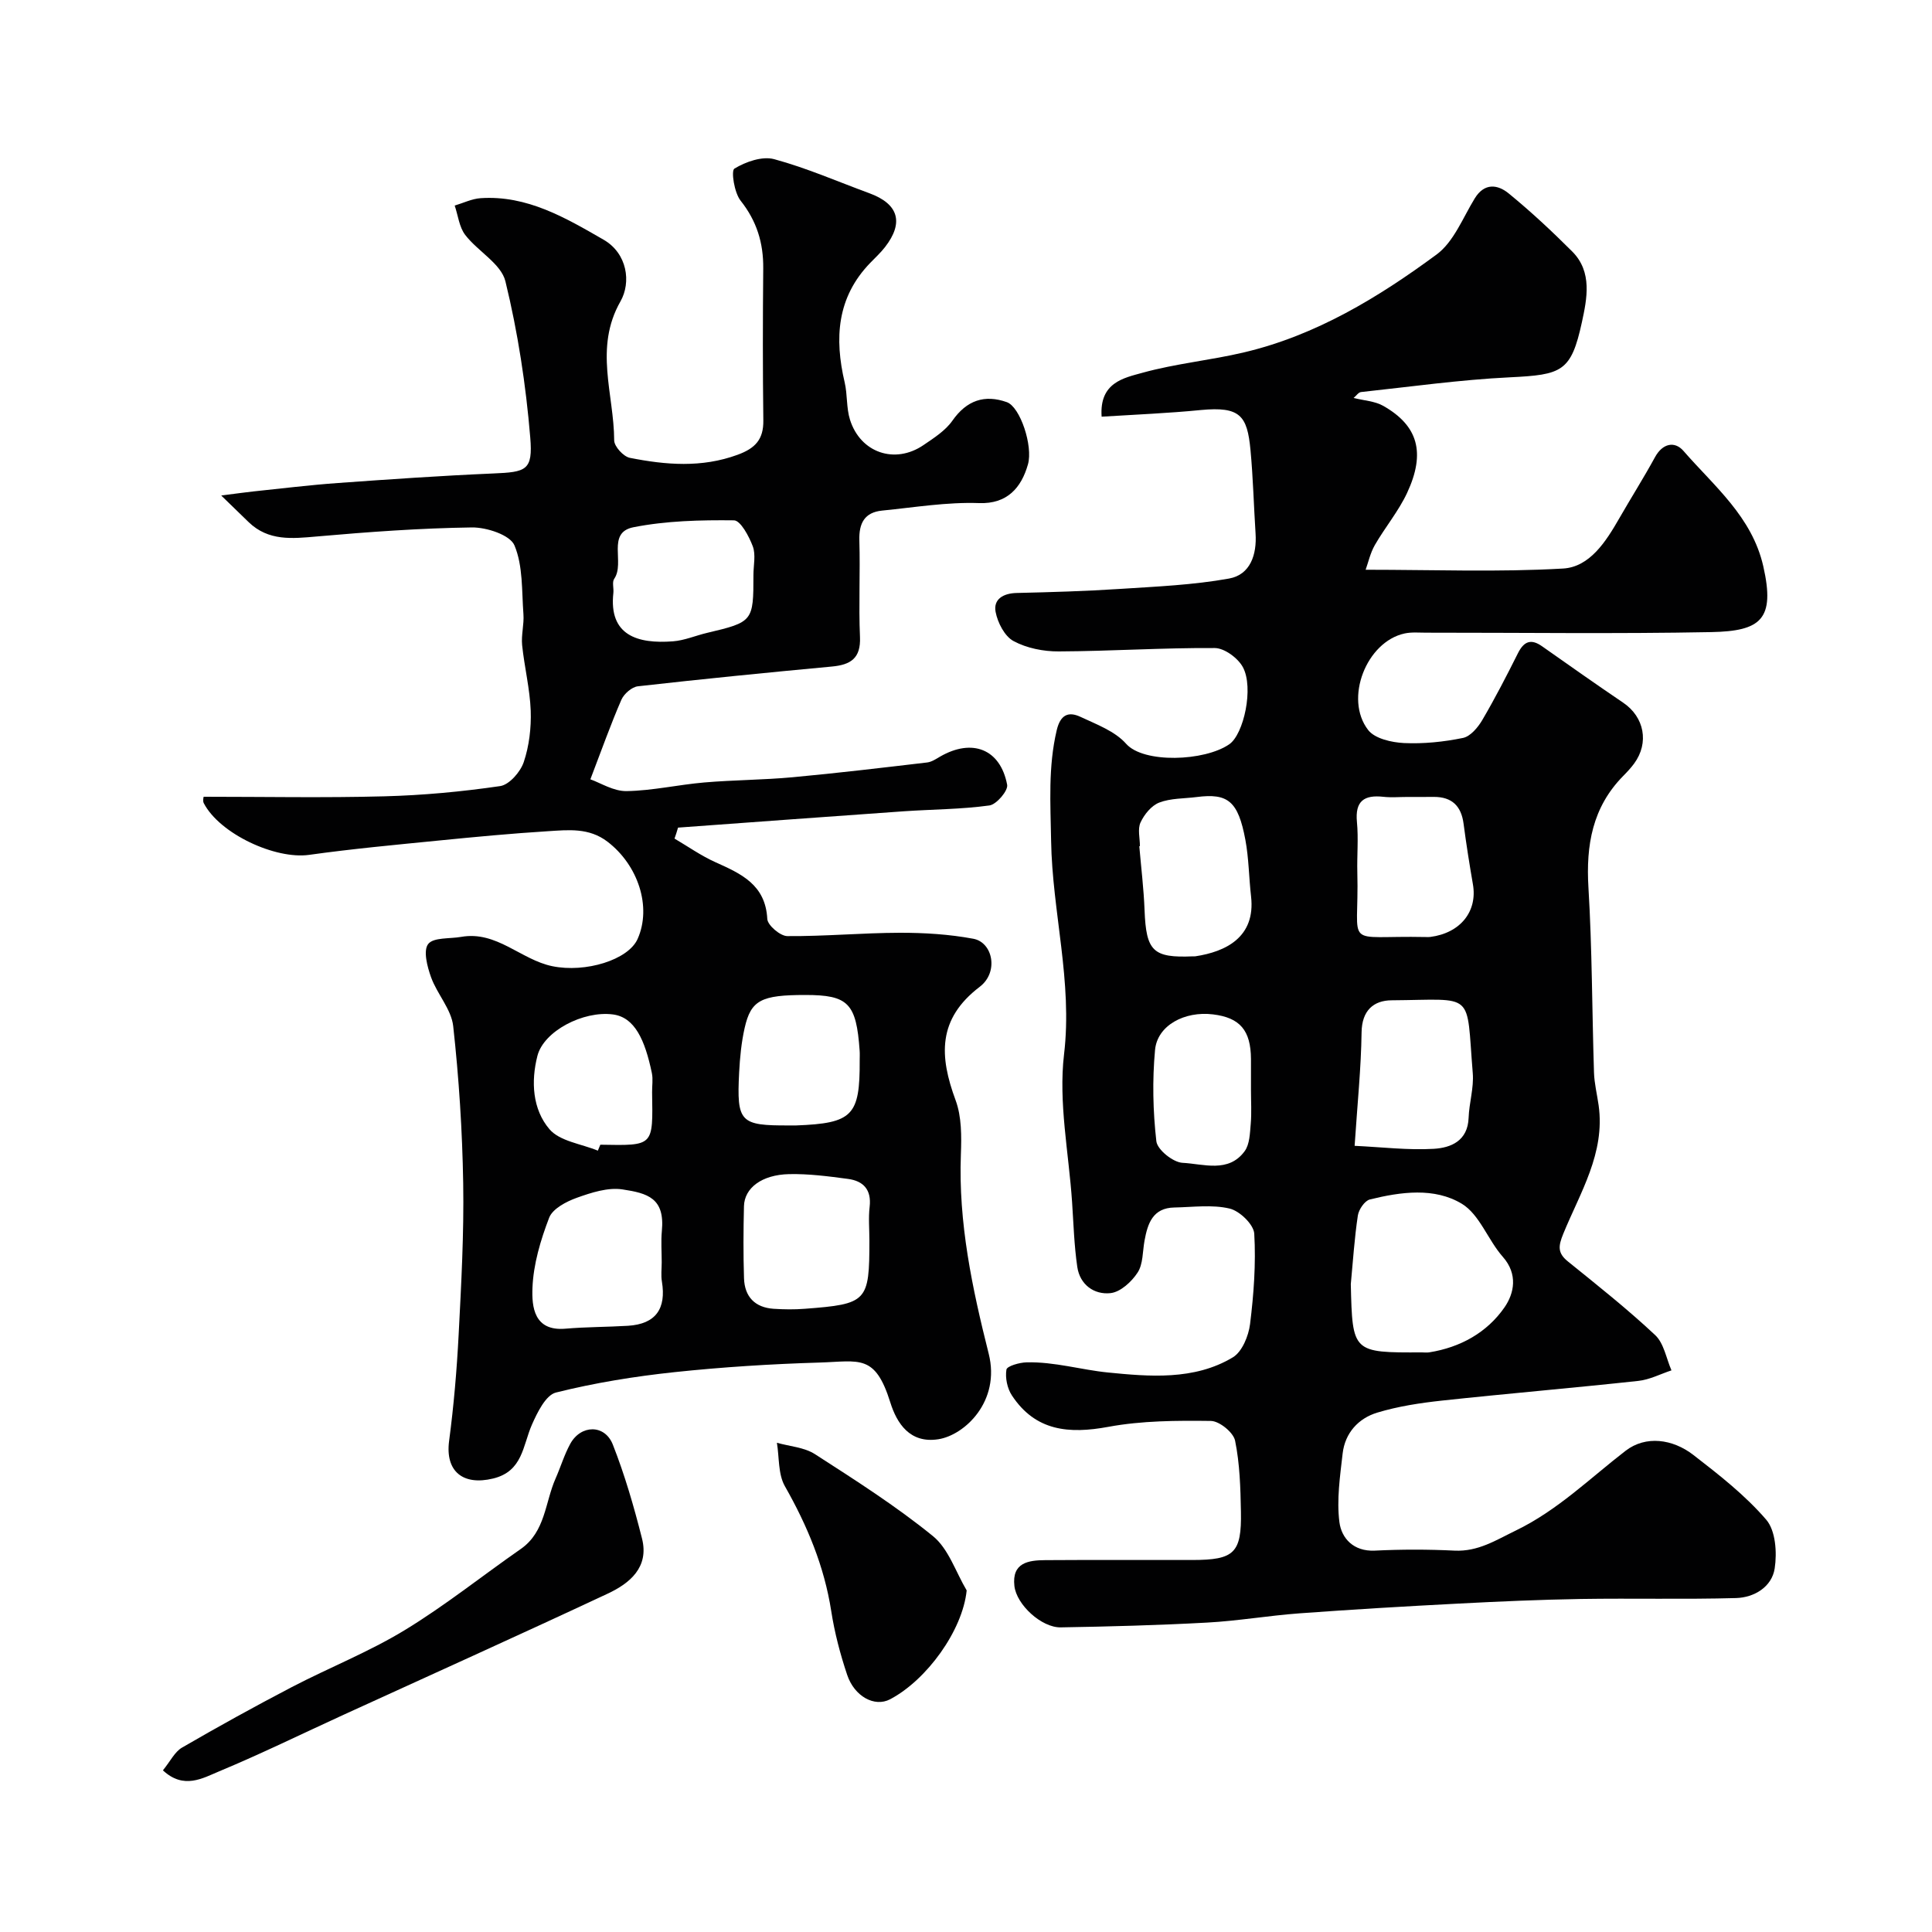
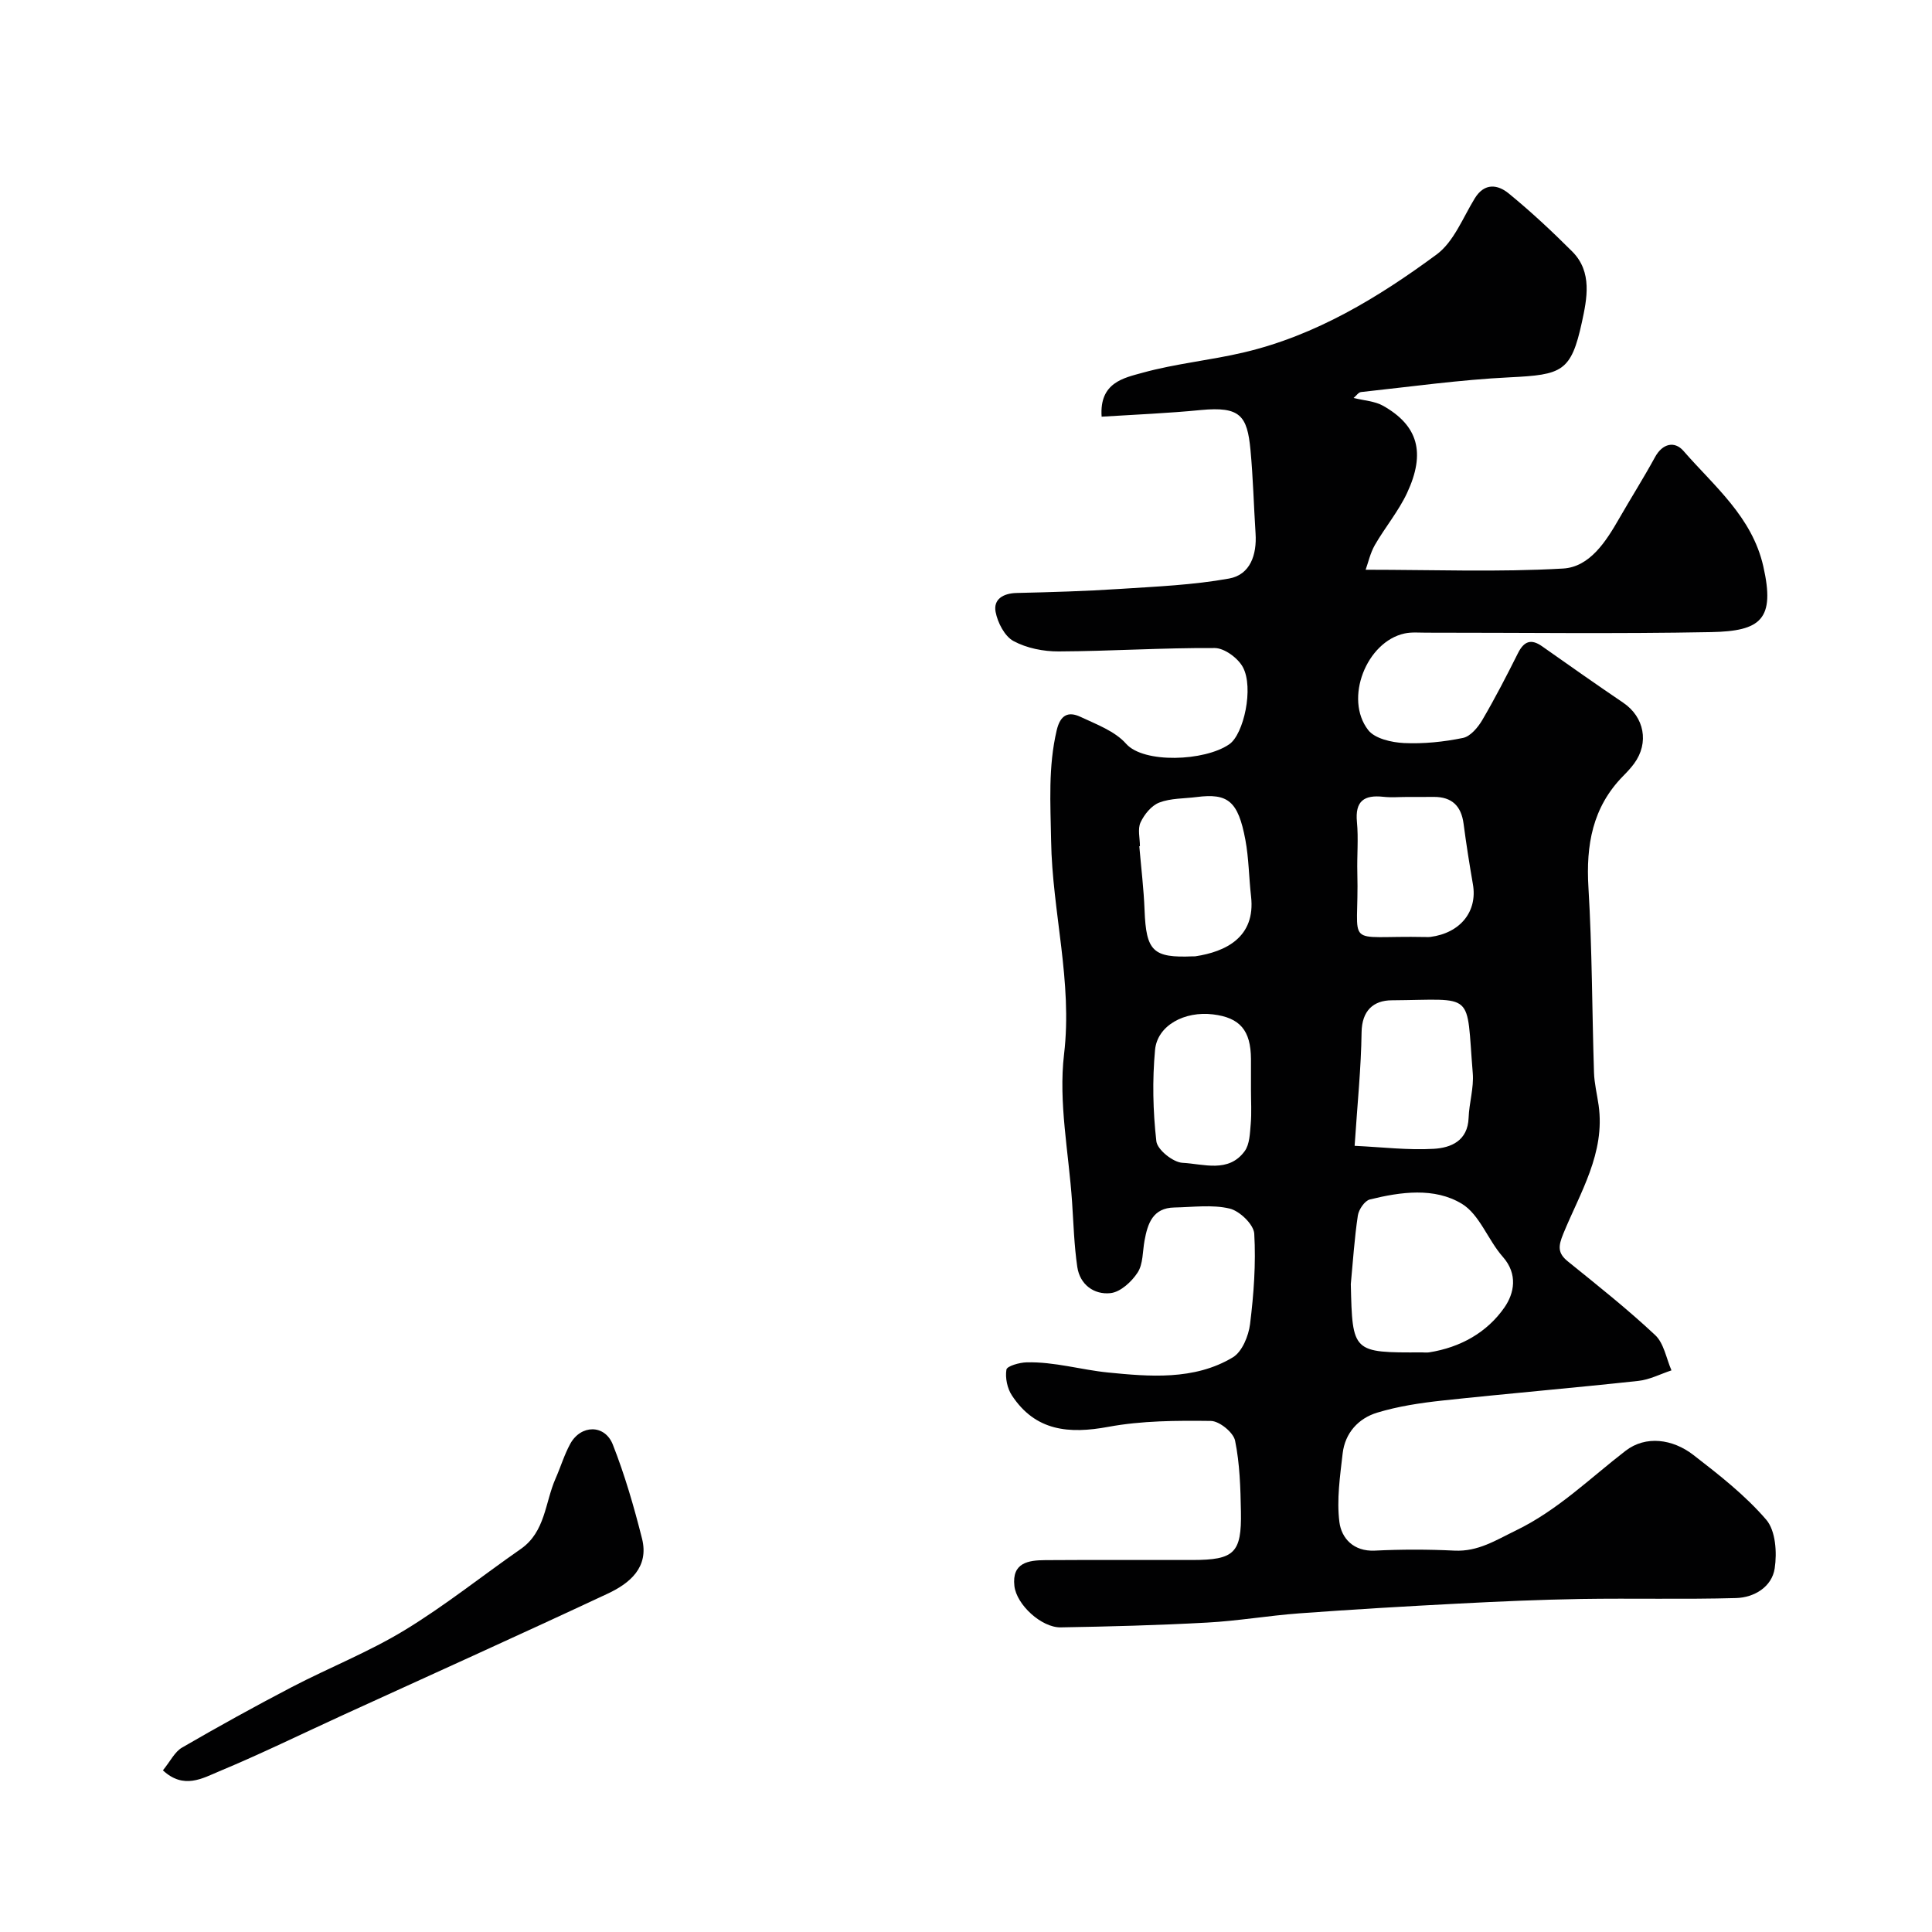
<svg xmlns="http://www.w3.org/2000/svg" enable-background="new 0 0 400 400" viewBox="0 0 400 400">
  <g fill="#010102">
    <path d="m228.08 86.27c-.5-7.1 4.64-8.03 8.45-9.09 6.88-1.91 14.09-2.58 21.05-4.23 14.88-3.52 27.75-11.34 39.84-20.25 3.57-2.63 5.45-7.62 7.92-11.64 2.02-3.28 4.77-2.85 7.01-1.02 4.6 3.76 8.97 7.84 13.17 12.04 4.22 4.23 3.03 9.83 2 14.61-2.24 10.3-4.12 10.9-14.94 11.43-10.29.5-20.54 1.95-30.8 3.05-.53.06-.98.77-1.53 1.22 2.15.55 4.39.65 6.12 1.63 7.22 4.09 8.84 9.7 4.95 18.04-1.78 3.8-4.56 7.12-6.67 10.78-.96 1.68-1.38 3.66-1.91 5.12 14.07 0 27.51.52 40.87-.25 5.53-.32 8.88-5.58 11.63-10.37 2.44-4.25 5.06-8.39 7.41-12.69 1.57-2.88 4.08-3.37 5.88-1.31 6.37 7.33 14.2 13.62 16.54 23.9 2.5 11-.5 13.43-10.79 13.63-19.65.38-39.32.11-58.98.12-1.5 0-3.04-.15-4.48.16-7.9 1.69-12.58 13.52-7.55 20 1.38 1.78 4.84 2.56 7.4 2.69 4.06.19 8.24-.24 12.23-1.06 1.54-.32 3.1-2.18 4-3.72 2.64-4.5 5.04-9.16 7.38-13.83 1.24-2.47 2.71-3.04 5.01-1.41 5.57 3.92 11.14 7.85 16.78 11.67 4.36 2.95 5.41 8.29 2.27 12.58-.68.93-1.48 1.78-2.3 2.61-6.35 6.47-7.7 14.3-7.17 23.08.77 12.74.74 25.52 1.15 38.29.07 2.28.64 4.53.96 6.8 1.39 9.9-3.83 18.05-7.32 26.59-1.03 2.53-1.23 3.97.97 5.74 6.13 4.95 12.32 9.86 18.06 15.24 1.81 1.7 2.29 4.82 3.37 7.3-2.28.75-4.52 1.93-6.86 2.18-13.55 1.47-27.13 2.62-40.68 4.08-4.5.49-9.06 1.18-13.38 2.49-3.9 1.18-6.67 4.21-7.16 8.46-.54 4.72-1.26 9.57-.67 14.21.43 3.32 2.9 6.11 7.33 5.9 5.49-.27 11-.27 16.49 0 4.89.24 8.55-2.15 12.72-4.17 8.65-4.19 15.29-10.78 22.71-16.5 4.18-3.22 9.75-2.45 14.03.86 5.33 4.12 10.74 8.35 15.09 13.41 1.95 2.27 2.25 6.81 1.75 10.09-.58 3.81-4.23 6.03-8.01 6.13-10.69.3-21.39.02-32.09.19-8.43.14-16.86.51-25.28.95-11.03.57-22.06 1.22-33.08 2.03-6.37.47-12.7 1.57-19.07 1.91-10.08.55-20.18.82-30.28.99-3.99.07-9.16-4.69-9.6-8.57-.55-4.83 2.9-5.33 6.38-5.35 10.16-.07 20.33-.02 30.49-.03 8.64-.01 10.19-1.43 10.03-10-.09-4.92-.23-9.92-1.21-14.71-.35-1.7-3.25-4.06-5.01-4.08-7.08-.09-14.29-.06-21.22 1.22-8.17 1.51-15.09.9-19.97-6.49-.97-1.46-1.42-3.66-1.14-5.36.12-.73 2.7-1.47 4.17-1.5 5.74-.15 11.37 1.56 16.85 2.1 8.46.84 17.87 1.68 25.86-3.14 1.92-1.16 3.25-4.42 3.56-6.88.77-6.2 1.23-12.51.87-18.72-.11-1.9-3.02-4.71-5.1-5.2-3.63-.86-7.61-.29-11.44-.22-4.47.08-5.53 3.31-6.18 6.87-.41 2.24-.28 4.84-1.43 6.6-1.24 1.91-3.57 4.05-5.63 4.26-3.36.36-6.32-1.74-6.86-5.43-.65-4.45-.78-8.98-1.08-13.47-.69-10.2-2.84-20.58-1.66-30.55 1.79-15.06-2.44-29.44-2.68-44.22-.13-7.74-.63-15.27 1.16-22.87.76-3.21 2.41-3.95 4.93-2.77 3.32 1.56 7.13 2.96 9.44 5.57 3.62 4.1 16.24 3.64 21.36.1 2.99-2.06 5.12-11.71 2.81-15.97-1.02-1.88-3.81-3.94-5.81-3.95-10.76-.07-21.53.65-32.3.7-3.16.02-6.64-.67-9.38-2.15-1.83-.99-3.28-3.81-3.7-6.03-.5-2.62 1.57-3.85 4.33-3.92 7.13-.17 14.27-.37 21.4-.84 7.56-.49 15.18-.81 22.61-2.15 4.38-.79 5.77-4.93 5.48-9.33-.37-5.76-.51-11.54-1.05-17.28-.67-7.14-2.15-9.04-10.26-8.28-6.65.66-13.39.93-20.56 1.38zm51.59 179.59c.33 14.19.35 14.2 14.73 14.14.5 0 1.01.07 1.5-.01 6.45-1.02 11.98-4.1 15.6-9.33 1.99-2.88 2.82-6.85-.36-10.45-3.08-3.48-4.8-8.75-8.48-10.98-5.67-3.43-12.63-2.48-19.05-.89-1.06.26-2.29 2.07-2.48 3.31-.71 4.71-1.01 9.47-1.46 14.21zm.79-28.63c5.7.27 11.07.93 16.39.62 3.55-.21 7.04-1.64 7.21-6.42.11-3.09 1.11-6.2.86-9.24-1.41-17.19.67-15.21-16.8-15.09-3.73.03-6.16 2.1-6.22 6.64-.1 7.37-.86 14.73-1.44 23.49zm-44.45-62.04c-.04 0-.09.01-.13.01.38 4.42.92 8.83 1.09 13.26.33 8.47 1.73 9.9 10.03 9.54.17-.01.34.02.5-.01 6.21-.94 12.48-3.91 11.52-12.38-.45-3.91-.46-7.89-1.18-11.74-1.5-8.01-3.6-9.69-10.1-8.85-2.59.33-5.35.23-7.72 1.14-1.62.62-3.11 2.45-3.88 4.11-.64 1.36-.13 3.26-.13 4.92zm55.38-10.19c-1.66 0-3.34.15-4.97-.03-3.98-.44-5.9.86-5.48 5.22.33 3.45-.01 6.97.08 10.45.43 16.14-3.35 12.99 14.14 13.36.33.01.67.03.99-.02 6.21-.81 9.78-5.28 8.8-10.9-.72-4.16-1.38-8.33-1.93-12.52-.48-3.69-2.41-5.58-6.16-5.57-1.82.02-3.65.01-5.47.01zm-32.39 60.72c0-2.16.01-4.32 0-6.47-.04-5.92-2.27-8.55-7.84-9.23-5.9-.73-11.55 2.27-12.02 7.36-.58 6.26-.44 12.66.27 18.9.2 1.76 3.46 4.37 5.42 4.47 4.35.22 9.52 2.16 12.87-2.42 1.04-1.43 1.08-3.71 1.25-5.63.2-2.32.05-4.66.05-6.98z" />
-     <path d="m139.65 173.62c2.81 1.65 5.51 3.56 8.47 4.89 5.33 2.39 10.37 4.65 10.74 11.75.07 1.31 2.68 3.54 4.14 3.55 7.76.06 15.53-.67 23.3-.69 5.08-.01 10.24.31 15.22 1.24 4.04.75 5.3 6.91 1.33 9.94-8.81 6.71-8.36 14.41-5 23.5 1.26 3.41 1.23 7.47 1.09 11.21-.54 14.12 2.35 27.72 5.76 41.26 2.48 9.84-4.96 16.85-10.42 17.71-5.91.93-8.61-3.32-9.95-7.62-3.16-10.1-6.37-8.51-14.61-8.26-10.04.3-20.1.93-30.09 1.99-8.25.88-16.5 2.21-24.53 4.22-2.11.53-3.86 4.13-4.98 6.67-1.9 4.33-1.87 9.63-8.02 11.13-6.25 1.52-9.94-1.48-9.12-7.76.97-7.32 1.6-14.71 1.98-22.08.54-10.42 1.11-20.87.94-31.29-.18-10.86-.88-21.74-2.07-32.54-.39-3.49-3.32-6.62-4.58-10.1-.79-2.19-1.66-5.52-.6-6.89 1.09-1.41 4.46-1.06 6.83-1.48 7.35-1.3 12.35 4.73 18.87 6.07 6.86 1.41 15.72-1.29 17.66-5.64 2.96-6.63.11-15.29-6.24-20.14-3.83-2.93-8.09-2.43-12.29-2.17-7.54.47-15.08 1.18-22.6 1.93-8.97.89-17.96 1.72-26.88 2.97-6.98.98-18.5-4.34-21.81-10.7-.26-.51-.03-1.27-.03-1.33 12.58 0 24.99.24 37.38-.09 8.03-.21 16.08-.96 24.02-2.12 1.88-.28 4.18-2.92 4.87-4.95 1.13-3.34 1.57-7.09 1.45-10.64-.17-4.55-1.31-9.05-1.78-13.6-.21-2.1.43-4.29.27-6.41-.36-4.81-.07-9.98-1.86-14.24-.91-2.16-5.77-3.75-8.82-3.71-10.7.15-21.4.93-32.07 1.87-5.13.45-10.02.99-14.12-2.95-1.49-1.43-2.97-2.87-5.7-5.53 3.13-.4 4.88-.65 6.62-.84 5.85-.61 11.69-1.33 17.55-1.75 10.69-.77 21.38-1.51 32.08-1.97 6.9-.29 8.31-.6 7.73-7.48-.9-10.85-2.56-21.74-5.14-32.31-.89-3.64-5.72-6.21-8.32-9.6-1.25-1.63-1.48-4.03-2.18-6.08 1.79-.53 3.56-1.41 5.37-1.53 9.62-.64 17.59 4.07 25.44 8.59 4.94 2.84 5.76 8.83 3.51 12.78-5.5 9.66-1.33 19.21-1.3 28.77 0 1.26 1.92 3.36 3.24 3.62 7.43 1.47 14.85 2.1 22.3-.63 3.64-1.33 5.39-3.15 5.34-7.1-.13-10.5-.12-20.99-.02-31.49.05-5.27-1.34-9.81-4.69-14.03-1.31-1.65-2-6.2-1.28-6.63 2.34-1.42 5.75-2.62 8.22-1.96 6.72 1.82 13.17 4.65 19.73 7.06 6.03 2.21 7.18 6.06 3.24 11.14-.91 1.18-2.03 2.2-3.07 3.28-6.92 7.15-7.43 15.63-5.29 24.74.59 2.52.33 5.28 1.1 7.72 2.16 6.87 9.31 9.29 15.22 5.26 2.16-1.47 4.54-2.99 5.99-5.06 2.95-4.22 6.67-5.46 11.26-3.83 2.78.99 5.45 9.08 4.38 12.87-1.37 4.86-4.31 8.24-10.11 8.03-6.66-.24-13.39.89-20.07 1.55-3.66.36-4.84 2.62-4.73 6.19.2 6.66-.16 13.34.13 19.99.19 4.42-1.94 5.75-5.82 6.11-13.4 1.25-26.79 2.58-40.16 4.09-1.26.14-2.88 1.56-3.42 2.79-2.17 4.98-3.99 10.12-6.42 16.47 2.08.73 4.8 2.49 7.5 2.44 5.37-.09 10.71-1.33 16.09-1.79 6.08-.52 12.21-.52 18.28-1.08 9.3-.86 18.58-1.97 27.86-3.06.93-.11 1.83-.72 2.67-1.21 6.64-3.84 12.49-1.58 13.89 5.83.23 1.22-2.21 4.08-3.67 4.28-5.87.81-11.84.8-17.77 1.21-15.57 1.09-31.13 2.25-46.7 3.38-.22.79-.47 1.53-.73 2.27zm-2.65 87.73c0-2.16-.17-4.34.03-6.48.66-6.83-2.95-7.83-8.18-8.62-3.01-.45-6.44.67-9.43 1.74-2.18.78-5 2.26-5.72 4.12-1.78 4.63-3.27 9.63-3.46 14.54-.15 3.88.29 9.01 6.83 8.44 4.3-.37 8.63-.34 12.94-.6 5.79-.36 7.95-3.56 7.03-9.16-.22-1.29-.04-2.65-.04-3.98zm43-4.54c0-2.32-.22-4.67.05-6.96.41-3.55-1.31-5.35-4.49-5.77-4.04-.54-8.14-1.08-12.2-.99-5.65.13-9.23 2.87-9.33 6.63-.12 4.97-.15 9.96.01 14.93.12 3.8 2.24 6.05 6.11 6.32 2.15.14 4.32.17 6.47 0 12.94-.98 13.38-1.47 13.38-14.16zm-24.01-137.76c0-1.99.52-4.18-.13-5.93-.78-2.08-2.54-5.37-3.9-5.39-6.94-.08-14.02.09-20.81 1.43-5.64 1.11-1.7 7.36-3.98 10.67-.48.69-.07 1.95-.18 2.94-.97 8.78 4.99 10.57 12.34 10.01 2.38-.18 4.69-1.19 7.06-1.75 9.49-2.24 9.61-2.38 9.6-11.98zm10.75 86.95c-9.13 0-11.26 1.05-12.57 6.83-.68 3.01-.98 6.14-1.14 9.24-.52 10.28.19 10.98 10.33 10.94.5 0 1 .02 1.49 0 11.68-.45 13.2-2.02 13.14-13.49 0-.66.04-1.33-.01-1.99-.69-9.83-2.35-11.53-11.24-11.53zm-42.96 32.23c.17-.41.34-.82.51-1.23 11.15.19 10.89.39 10.72-10.87-.02-1.33.22-2.7-.05-3.97-1.44-6.91-3.56-11.54-8.05-12.13-6.17-.81-14.33 3.46-15.64 8.56-1.37 5.33-1.02 11.09 2.49 15.2 2.13 2.5 6.6 3.03 10.02 4.44z" />
    <path d="m33.73 366.53c1.54-1.89 2.44-3.83 3.96-4.71 7.48-4.34 15.06-8.53 22.73-12.53 7.74-4.03 15.93-7.26 23.36-11.78 8.34-5.07 16.01-11.22 24.04-16.81 5.12-3.57 5.01-9.64 7.21-14.6 1.05-2.38 1.8-4.92 3.04-7.18 2.2-3.99 7.15-4.06 8.81.17 2.48 6.3 4.38 12.87 6.04 19.44 1.51 5.96-2.54 9.29-7.13 11.43-18.16 8.5-36.45 16.74-54.69 25.08-8.56 3.92-17.03 8.07-25.71 11.69-3.43 1.43-7.36 3.81-11.66-.2z" />
-     <path d="m200.14 329.28c-.84 8.3-8.27 18.55-15.86 22.54-3.24 1.7-7.4-.63-8.88-5.05-1.44-4.29-2.61-8.74-3.3-13.2-1.45-9.31-4.97-17.72-9.6-25.87-1.42-2.5-1.15-5.97-1.65-8.99 2.65.75 5.66.93 7.88 2.36 8.34 5.37 16.75 10.73 24.42 16.96 3.24 2.63 4.72 7.43 6.99 11.25z" />
  </g>
</svg>